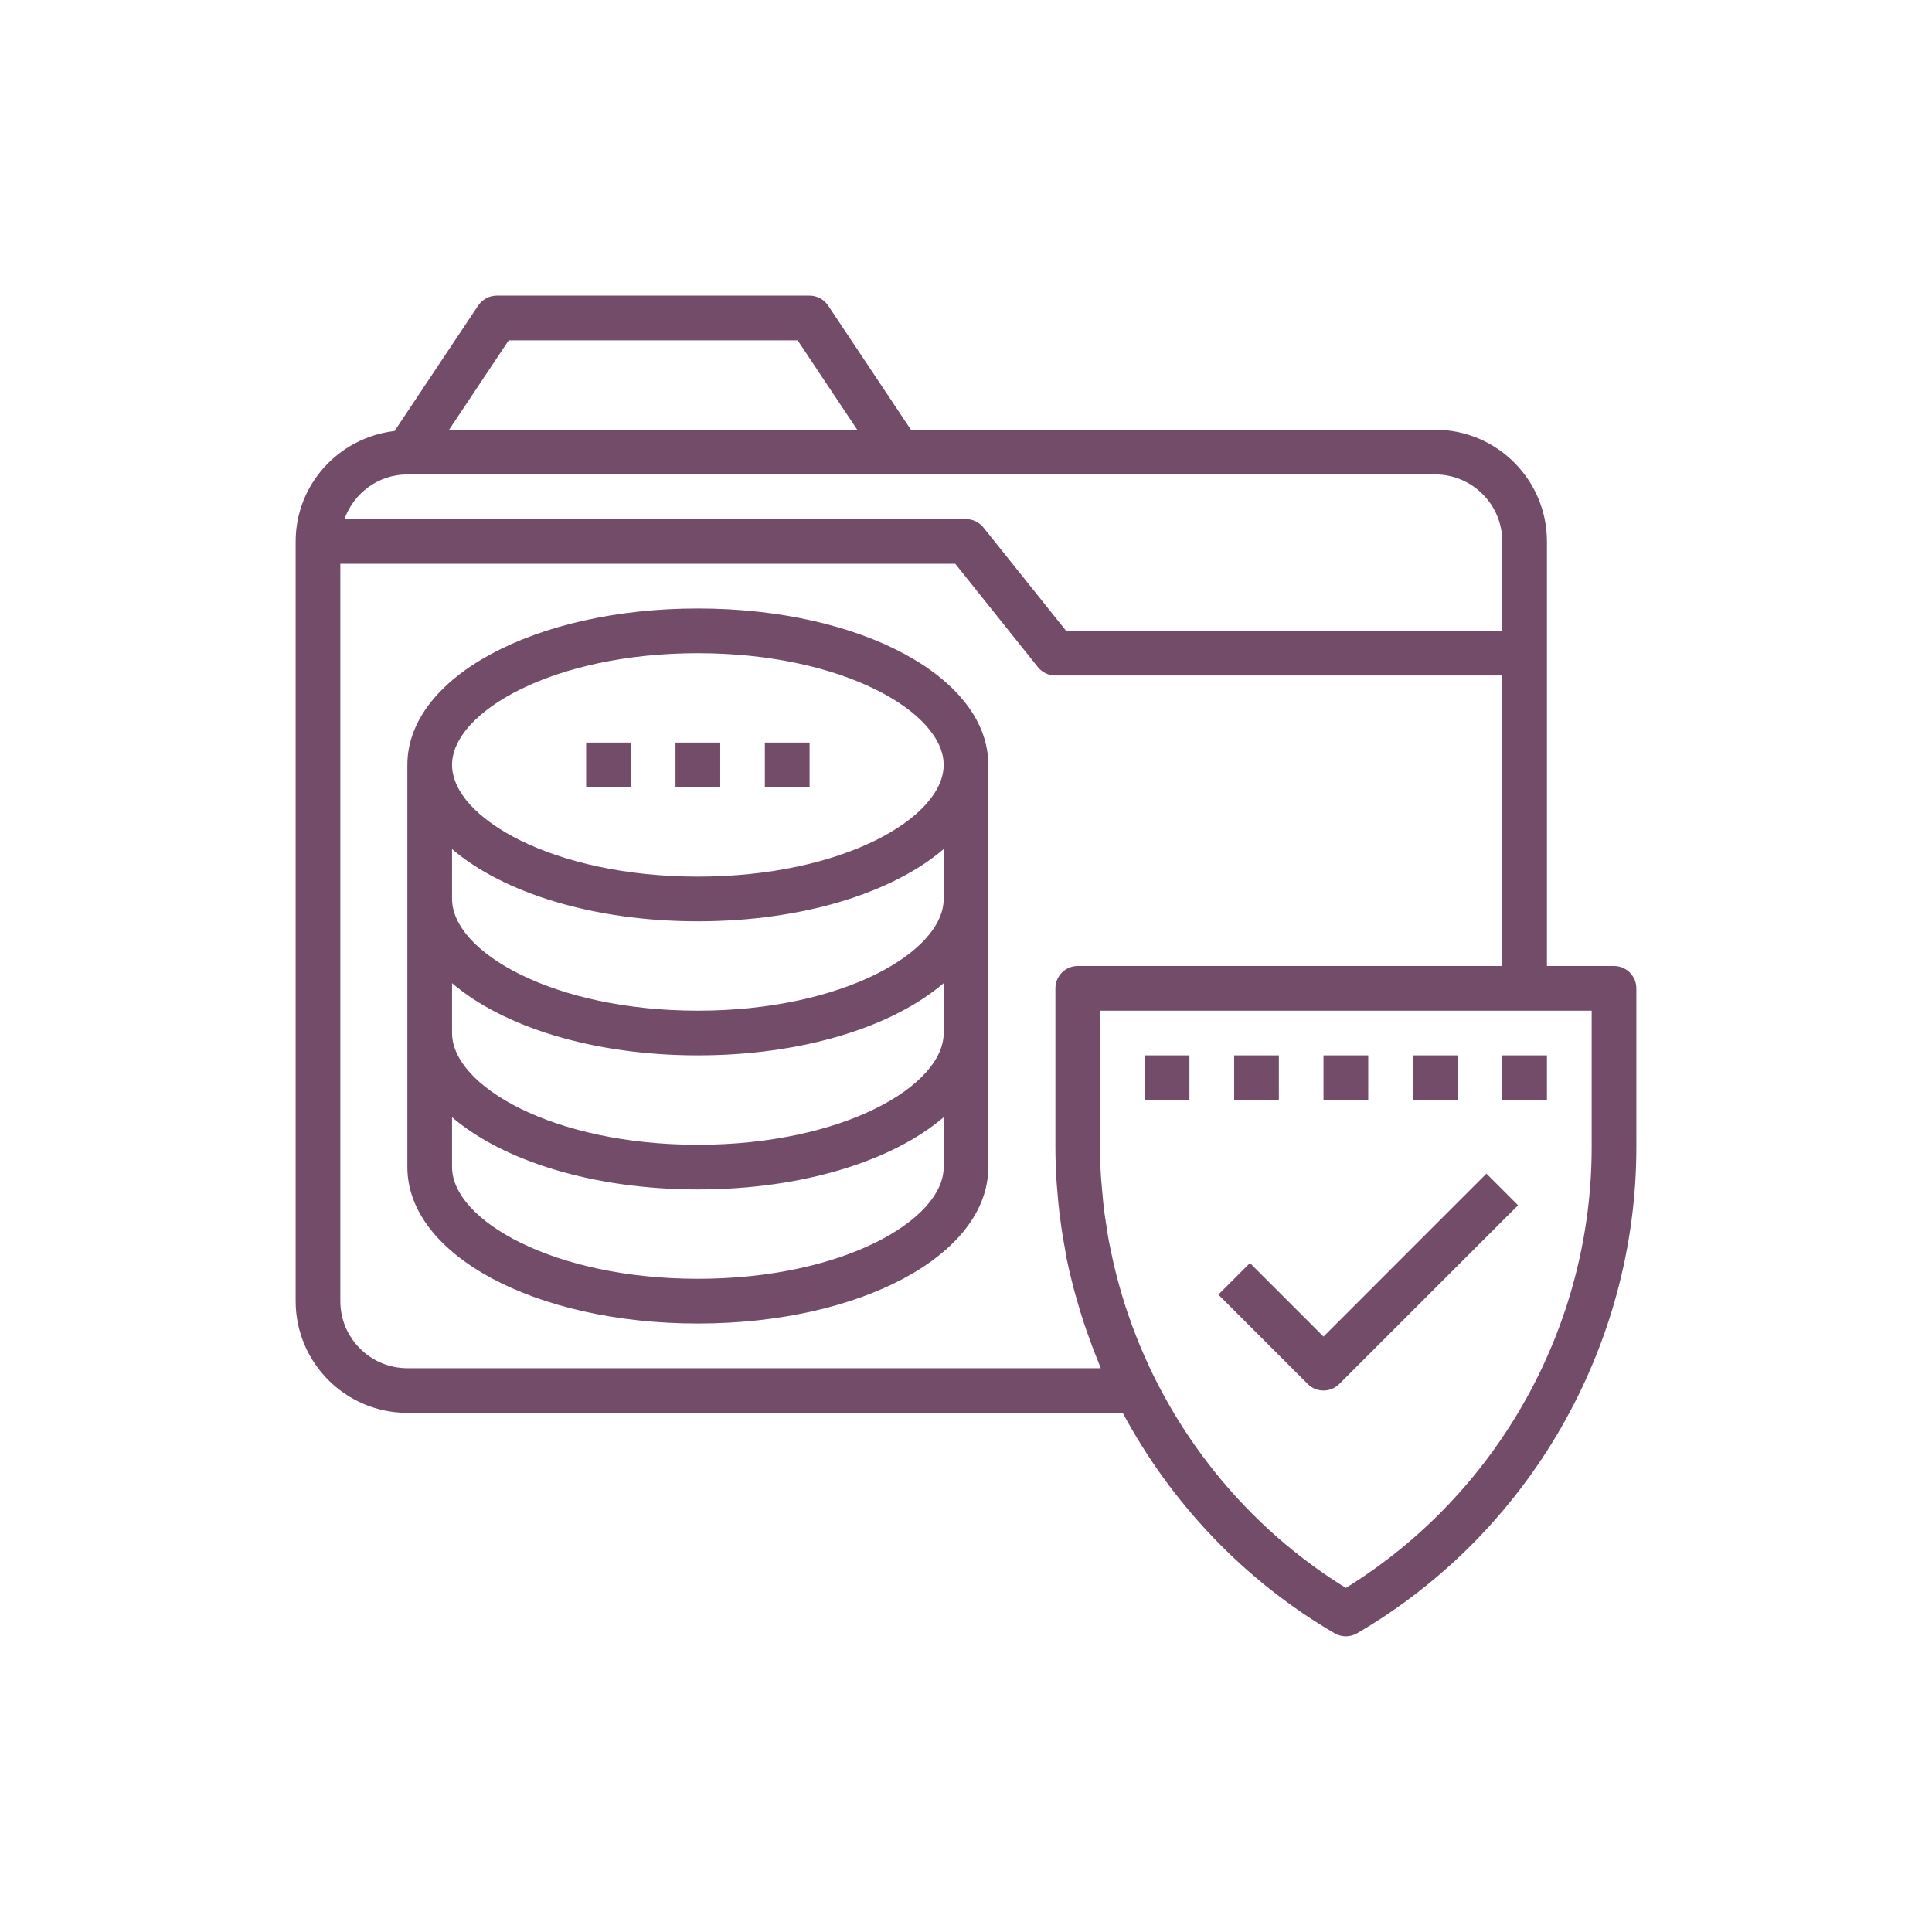
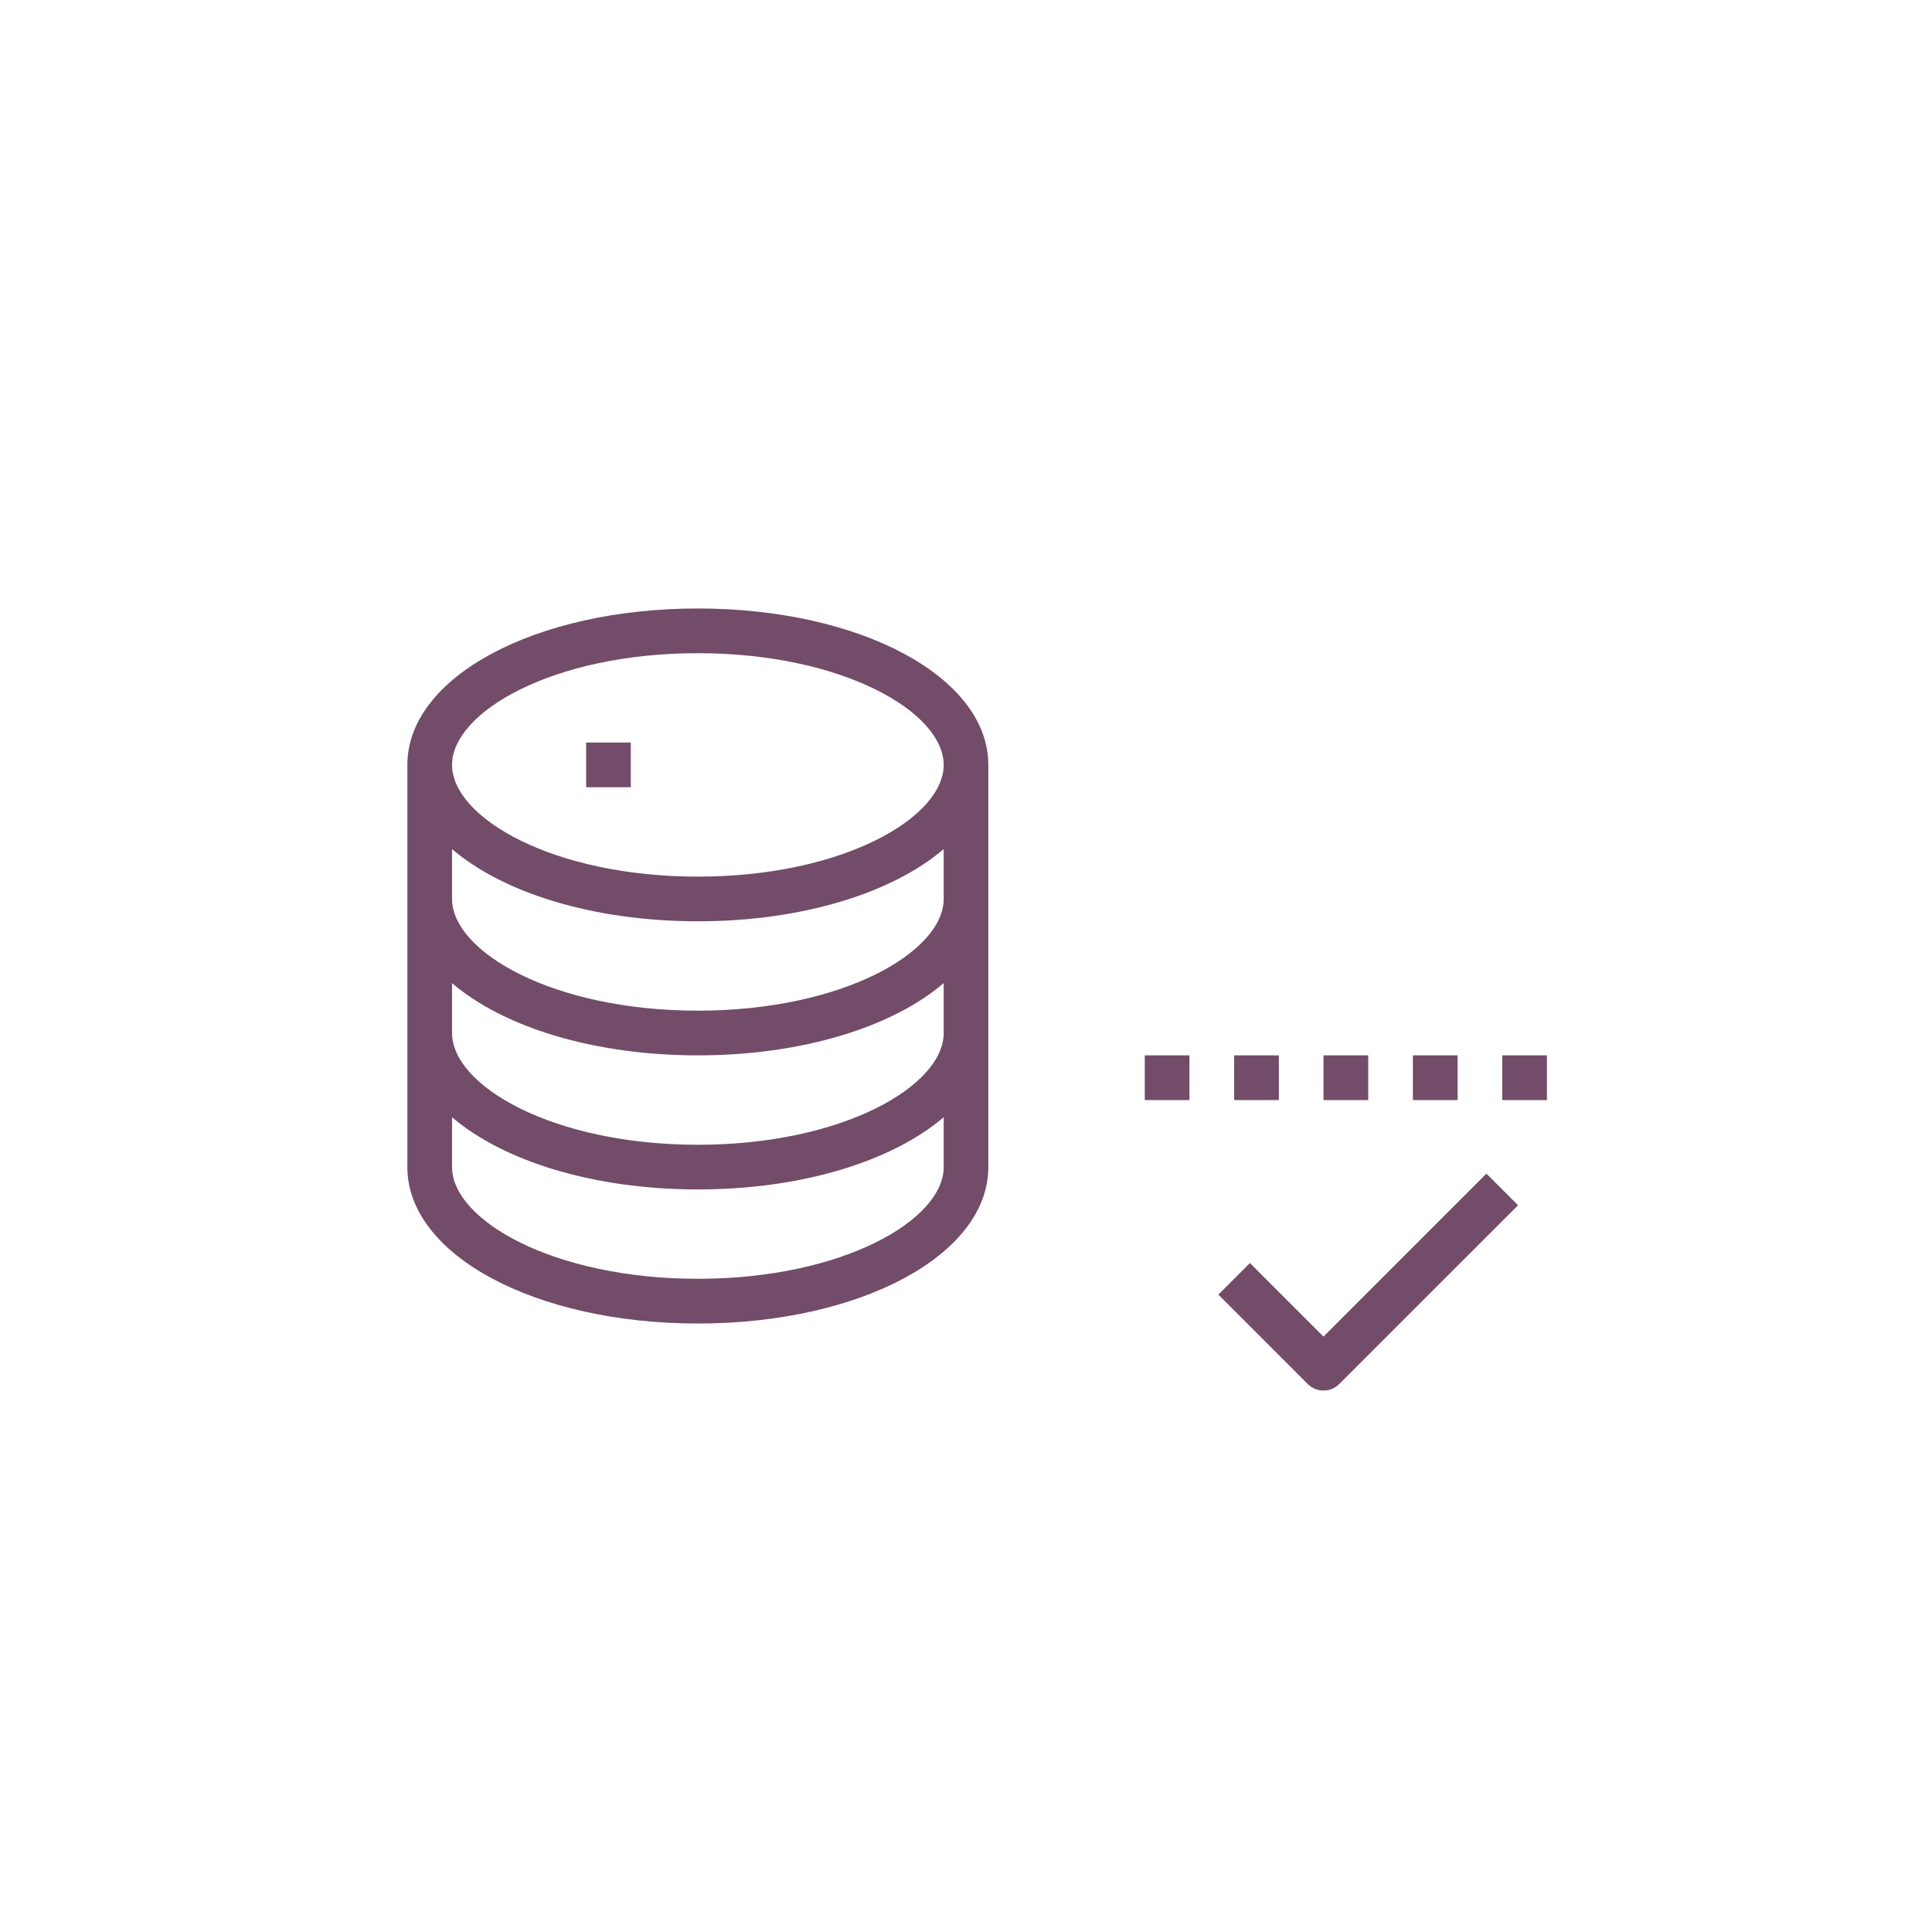
<svg xmlns="http://www.w3.org/2000/svg" version="1.1" id="Layer_1" x="0px" y="0px" width="100px" height="100px" viewBox="0 0 100 100" enable-background="new 0 0 100 100" xml:space="preserve">
  <title>icon-locker</title>
  <desc>Created with Sketch.</desc>
  <g>
-     <rect x="39.589" y="38.434" fill="#724C68" width="2.315" height="2.312" />
-     <rect x="34.964" y="38.434" fill="#724C68" width="2.315" height="2.312" />
    <rect x="30.339" y="38.434" fill="#724C68" width="2.312" height="2.312" />
-     <path fill="#724C68" d="M83.54,50h-3.471V28.026c0-3.189-2.593-5.782-5.782-5.782H47.149l-4.284-6.426   c-0.214-0.321-0.573-0.516-0.961-0.516H25.713c-0.387,0-0.749,0.194-0.964,0.516l-4.326,6.491c-2.874,0.334-5.12,2.757-5.12,5.717   v39.322c0,3.187,2.593,5.782,5.782,5.782h37.026c2.509,4.669,6.262,8.662,10.969,11.408c0.179,0.104,0.38,0.158,0.581,0.158   c0.202,0,0.403-0.054,0.582-0.158c8.916-5.201,14.454-14.843,14.454-25.164v-8.218C84.697,50.518,84.18,50,83.54,50z M26.33,17.616   h14.955l3.085,4.628H23.245L26.33,17.616z M21.085,24.557h25.444h27.758c1.912,0,3.47,1.555,3.47,3.47v4.624H55.181l-4.278-5.348   c-0.219-0.273-0.551-0.434-0.902-0.434H17.829C18.309,25.527,19.578,24.557,21.085,24.557z M56.974,70.818H21.085   c-1.912,0-3.47-1.558-3.47-3.47V29.181h31.829l4.278,5.35c0.222,0.275,0.554,0.433,0.905,0.433h23.129V50H55.783   c-0.641,0-1.155,0.518-1.155,1.157v8.218c0,0.576,0.021,1.152,0.056,1.727c0.011,0.191,0.031,0.385,0.046,0.576   c0.031,0.385,0.066,0.768,0.112,1.149c0.028,0.217,0.054,0.432,0.087,0.648c0.056,0.407,0.128,0.815,0.204,1.221   c0.028,0.158,0.051,0.316,0.081,0.472c0.112,0.546,0.245,1.089,0.388,1.63c0.038,0.152,0.087,0.303,0.128,0.453   c0.12,0.429,0.25,0.853,0.388,1.272c0.046,0.138,0.094,0.273,0.143,0.411c0.173,0.502,0.359,0.999,0.561,1.489   c0.016,0.035,0.025,0.071,0.041,0.104C56.899,70.625,56.936,70.722,56.974,70.818z M82.385,59.375   c0,9.276-4.857,17.953-12.724,22.815c-4.391-2.713-7.838-6.616-10.033-11.147c-0.049-0.1-0.095-0.199-0.141-0.298   c-0.178-0.386-0.352-0.775-0.515-1.171c-0.059-0.147-0.117-0.296-0.176-0.443c-0.136-0.342-0.263-0.688-0.38-1.035   c-0.071-0.199-0.138-0.398-0.199-0.597c-0.097-0.304-0.186-0.607-0.272-0.913c-0.066-0.237-0.133-0.475-0.191-0.714   c-0.071-0.278-0.133-0.556-0.193-0.834c-0.057-0.26-0.112-0.522-0.164-0.785c-0.051-0.275-0.092-0.554-0.132-0.831   c-0.041-0.261-0.084-0.521-0.117-0.783c-0.041-0.316-0.066-0.638-0.095-0.956c-0.018-0.222-0.043-0.443-0.059-0.668   c-0.036-0.543-0.057-1.089-0.057-1.64v-7.062h21.978h3.47V59.375z" />
    <path fill="#724C68" d="M68.504,69.182l-3.807-3.807l-1.635,1.634l4.625,4.626c0.225,0.227,0.521,0.339,0.816,0.339   s0.592-0.112,0.818-0.339l9.253-9.251l-1.637-1.637L68.504,69.182z" />
    <rect x="59.253" y="54.625" fill="#724C68" width="2.312" height="2.315" />
    <rect x="63.879" y="54.625" fill="#724C68" width="2.314" height="2.315" />
    <rect x="68.504" y="54.625" fill="#724C68" width="2.315" height="2.315" />
    <rect x="73.132" y="54.625" fill="#724C68" width="2.312" height="2.315" />
    <rect x="77.757" y="54.625" fill="#724C68" width="2.312" height="2.315" />
    <path fill="#724C68" d="M36.121,31.495c-8.432,0-15.036,3.555-15.036,8.096v6.938v6.94v6.938c0,4.541,6.604,8.098,15.036,8.098   c8.43,0,15.034-3.557,15.034-8.098V53.47v-6.94v-6.938C51.155,35.05,44.551,31.495,36.121,31.495z M36.121,66.19   c-7.496,0-12.723-3.047-12.723-5.782v-2.581c2.642,2.26,7.297,3.738,12.723,3.738c5.427,0,10.082-1.479,12.724-3.738v2.581   C48.845,63.144,43.618,66.19,36.121,66.19z M36.121,59.253c-7.496,0-12.723-3.047-12.723-5.783v-2.583   c2.642,2.262,7.297,3.738,12.723,3.738c5.427,0,10.082-1.477,12.724-3.738v2.583C48.845,56.206,43.618,59.253,36.121,59.253z    M36.121,52.312c-7.496,0-12.723-3.047-12.723-5.783v-2.58c2.642,2.259,7.297,3.737,12.723,3.737   c5.427,0,10.082-1.479,12.724-3.737v2.58C48.845,49.266,43.618,52.312,36.121,52.312z M36.121,45.374   c-7.496,0-12.723-3.049-12.723-5.783c0-2.735,5.227-5.782,12.723-5.782c7.497,0,12.724,3.047,12.724,5.782   C48.845,42.325,43.618,45.374,36.121,45.374z" />
  </g>
</svg>